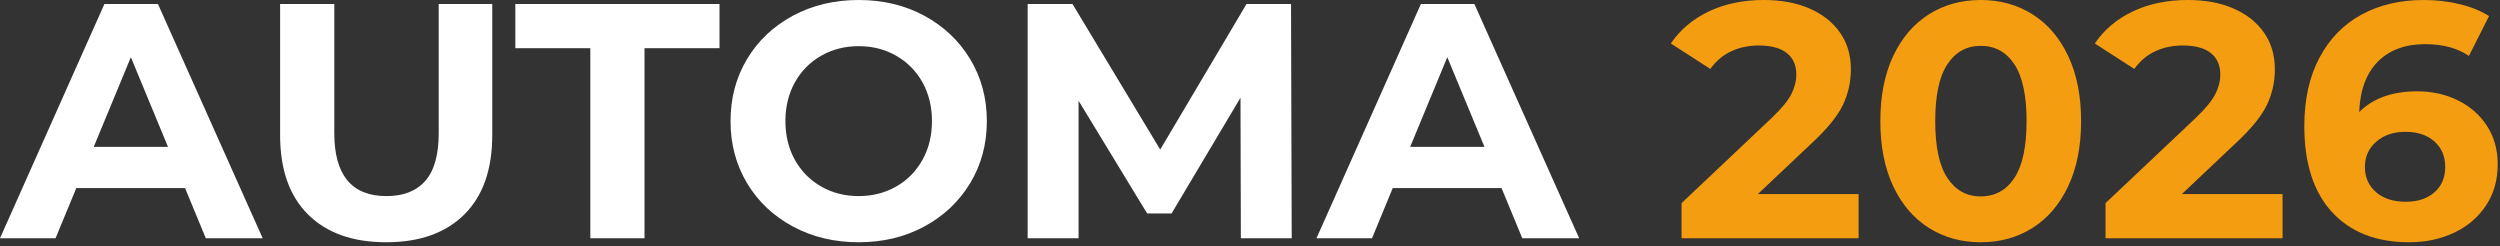
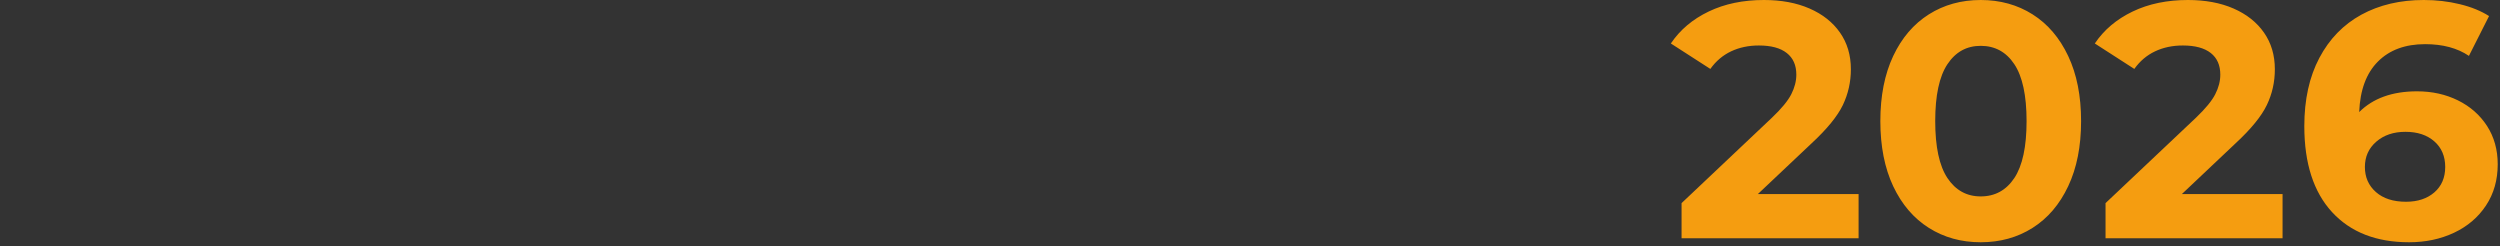
<svg xmlns="http://www.w3.org/2000/svg" width="284" height="28" viewBox="0 0 284 28" fill="none">
  <rect x="0" y="0" width="284" height="28" fill="#333333" stroke="none" />
-   <path d="M21.022 21.364H8.669L6.311 27.064H0L11.861 0.456H17.944L29.841 27.064H23.379L21.022 21.364ZM19.084 16.685L14.866 6.498L10.648 16.685H19.084ZM43.872 27.52C40.069 27.52 37.11 26.467 34.994 24.364C32.878 22.262 31.82 19.257 31.82 15.354V0.456H37.976V15.126C37.976 19.891 39.955 22.276 43.909 22.276C45.833 22.276 47.306 21.697 48.318 20.543C49.331 19.389 49.837 17.584 49.837 15.126V0.456H55.92V15.354C55.92 19.257 54.862 22.262 52.746 24.364C50.63 26.467 47.671 27.52 43.872 27.52ZM67.06 5.472H58.542V0.456H81.735V5.472H73.216V27.064H67.06V5.472ZM97.549 27.52C94.785 27.52 92.296 26.923 90.075 25.732C87.859 24.542 86.121 22.901 84.867 20.812C83.613 18.719 82.989 16.371 82.989 13.758C82.989 11.149 83.613 8.796 84.867 6.708C86.121 4.615 87.859 2.978 90.075 1.783C92.296 0.593 94.785 0 97.549 0C100.308 0 102.793 0.593 104.995 1.783C107.203 2.978 108.94 4.615 110.208 6.708C111.471 8.796 112.105 11.149 112.105 13.758C112.105 16.371 111.471 18.719 110.208 20.812C108.94 22.901 107.203 24.542 104.995 25.732C102.793 26.923 100.308 27.52 97.549 27.52ZM97.549 22.276C99.118 22.276 100.536 21.916 101.803 21.191C103.071 20.47 104.065 19.462 104.79 18.167C105.511 16.877 105.871 15.409 105.871 13.758C105.871 12.111 105.511 10.643 104.79 9.348C104.065 8.058 103.071 7.05 101.803 6.329C100.536 5.604 99.118 5.244 97.549 5.244C95.976 5.244 94.558 5.604 93.29 6.329C92.022 7.05 91.028 8.058 90.303 9.348C89.582 10.643 89.222 12.111 89.222 13.758C89.222 15.409 89.582 16.877 90.303 18.167C91.028 19.462 92.022 20.47 93.29 21.191C94.558 21.916 95.976 22.276 97.549 22.276ZM140.961 27.064L140.92 11.099L133.09 24.25H130.317L122.524 11.441V27.064H116.742V0.456H121.836L131.8 16.991L141.604 0.456H146.661L146.738 27.064H140.961ZM170.574 21.364H158.216L155.863 27.064H149.552L161.413 0.456H167.491L179.393 27.064H172.931L170.574 21.364ZM168.636 16.685L164.413 6.498L160.195 16.685H168.636Z" fill="white" />
  <path d="M211.136 22.048V27.064H191.026V23.074L201.286 13.379C202.38 12.339 203.114 11.446 203.493 10.698C203.871 9.95 204.063 9.211 204.063 8.477C204.063 7.41 203.703 6.594 202.978 6.024C202.257 5.454 201.199 5.167 199.804 5.167C198.641 5.167 197.588 5.39 196.653 5.832C195.713 6.275 194.929 6.94 194.295 7.83L189.808 4.939C190.848 3.393 192.28 2.184 194.104 1.309C195.928 0.433 198.021 0 200.374 0C202.353 0 204.081 0.319 205.563 0.967C207.05 1.614 208.199 2.526 209.024 3.703C209.85 4.884 210.26 6.27 210.26 7.866C210.26 9.312 209.954 10.666 209.348 11.934C208.737 13.201 207.56 14.647 205.814 16.266L199.69 22.048H211.136ZM225.007 27.52C222.805 27.52 220.839 26.977 219.116 25.887C217.392 24.798 216.042 23.22 215.066 21.154C214.095 19.088 213.607 16.622 213.607 13.758C213.607 10.894 214.095 8.432 215.066 6.366C216.042 4.3 217.392 2.722 219.116 1.633C220.839 0.543 222.805 0 225.007 0C227.214 0 229.18 0.543 230.903 1.633C232.627 2.722 233.972 4.3 234.948 6.366C235.924 8.432 236.412 10.894 236.412 13.758C236.412 16.622 235.924 19.088 234.948 21.154C233.972 23.22 232.627 24.798 230.903 25.887C229.18 26.977 227.214 27.52 225.007 27.52ZM225.007 22.312C226.631 22.312 227.903 21.615 228.829 20.224C229.754 18.828 230.219 16.672 230.219 13.758C230.219 10.844 229.754 8.691 228.829 7.296C227.903 5.901 226.631 5.208 225.007 5.208C223.411 5.208 222.153 5.901 221.227 7.296C220.301 8.691 219.841 10.844 219.841 13.758C219.841 16.672 220.301 18.828 221.227 20.224C222.153 21.615 223.411 22.312 225.007 22.312ZM259.299 22.048V27.064H239.189V23.074L249.454 13.379C250.544 12.339 251.278 11.446 251.656 10.698C252.039 9.95 252.226 9.211 252.226 8.477C252.226 7.41 251.866 6.594 251.146 6.024C250.42 5.454 249.363 5.167 247.972 5.167C246.804 5.167 245.751 5.39 244.816 5.832C243.877 6.275 243.092 6.94 242.459 7.83L237.971 4.939C239.011 3.393 240.443 2.184 242.267 1.309C244.091 0.433 246.184 0 248.542 0C250.516 0 252.249 0.319 253.731 0.967C255.213 1.614 256.367 2.526 257.188 3.703C258.013 4.884 258.423 6.27 258.423 7.866C258.423 9.312 258.122 10.666 257.511 11.934C256.905 13.201 255.724 14.647 253.977 16.266L247.858 22.048H259.299ZM274.58 10.374C276.281 10.374 277.826 10.716 279.217 11.4C280.613 12.089 281.716 13.056 282.528 14.309C283.335 15.563 283.741 17.014 283.741 18.664C283.741 20.438 283.299 21.998 282.414 23.338C281.525 24.684 280.316 25.714 278.78 26.439C277.247 27.16 275.542 27.52 273.668 27.52C269.942 27.52 267.028 26.38 264.926 24.1C262.824 21.82 261.77 18.559 261.77 14.328C261.77 11.313 262.34 8.728 263.48 6.576C264.621 4.419 266.212 2.786 268.25 1.669C270.293 0.556 272.655 0 275.341 0C276.759 0 278.123 0.155 279.427 0.474C280.731 0.789 281.839 1.24 282.756 1.824L280.471 6.348C279.153 5.458 277.494 5.016 275.492 5.016C273.239 5.016 271.451 5.673 270.134 6.991C268.816 8.308 268.104 10.224 268.004 12.732C269.577 11.163 271.766 10.374 274.58 10.374ZM273.326 22.919C274.644 22.919 275.715 22.568 276.541 21.856C277.361 21.145 277.776 20.183 277.776 18.965C277.776 17.752 277.361 16.781 276.541 16.061C275.715 15.335 274.621 14.975 273.253 14.975C271.907 14.975 270.804 15.349 269.942 16.097C269.08 16.845 268.652 17.802 268.652 18.965C268.652 20.133 269.067 21.081 269.906 21.82C270.74 22.554 271.88 22.919 273.326 22.919Z" fill="#F59D10" />
</svg>